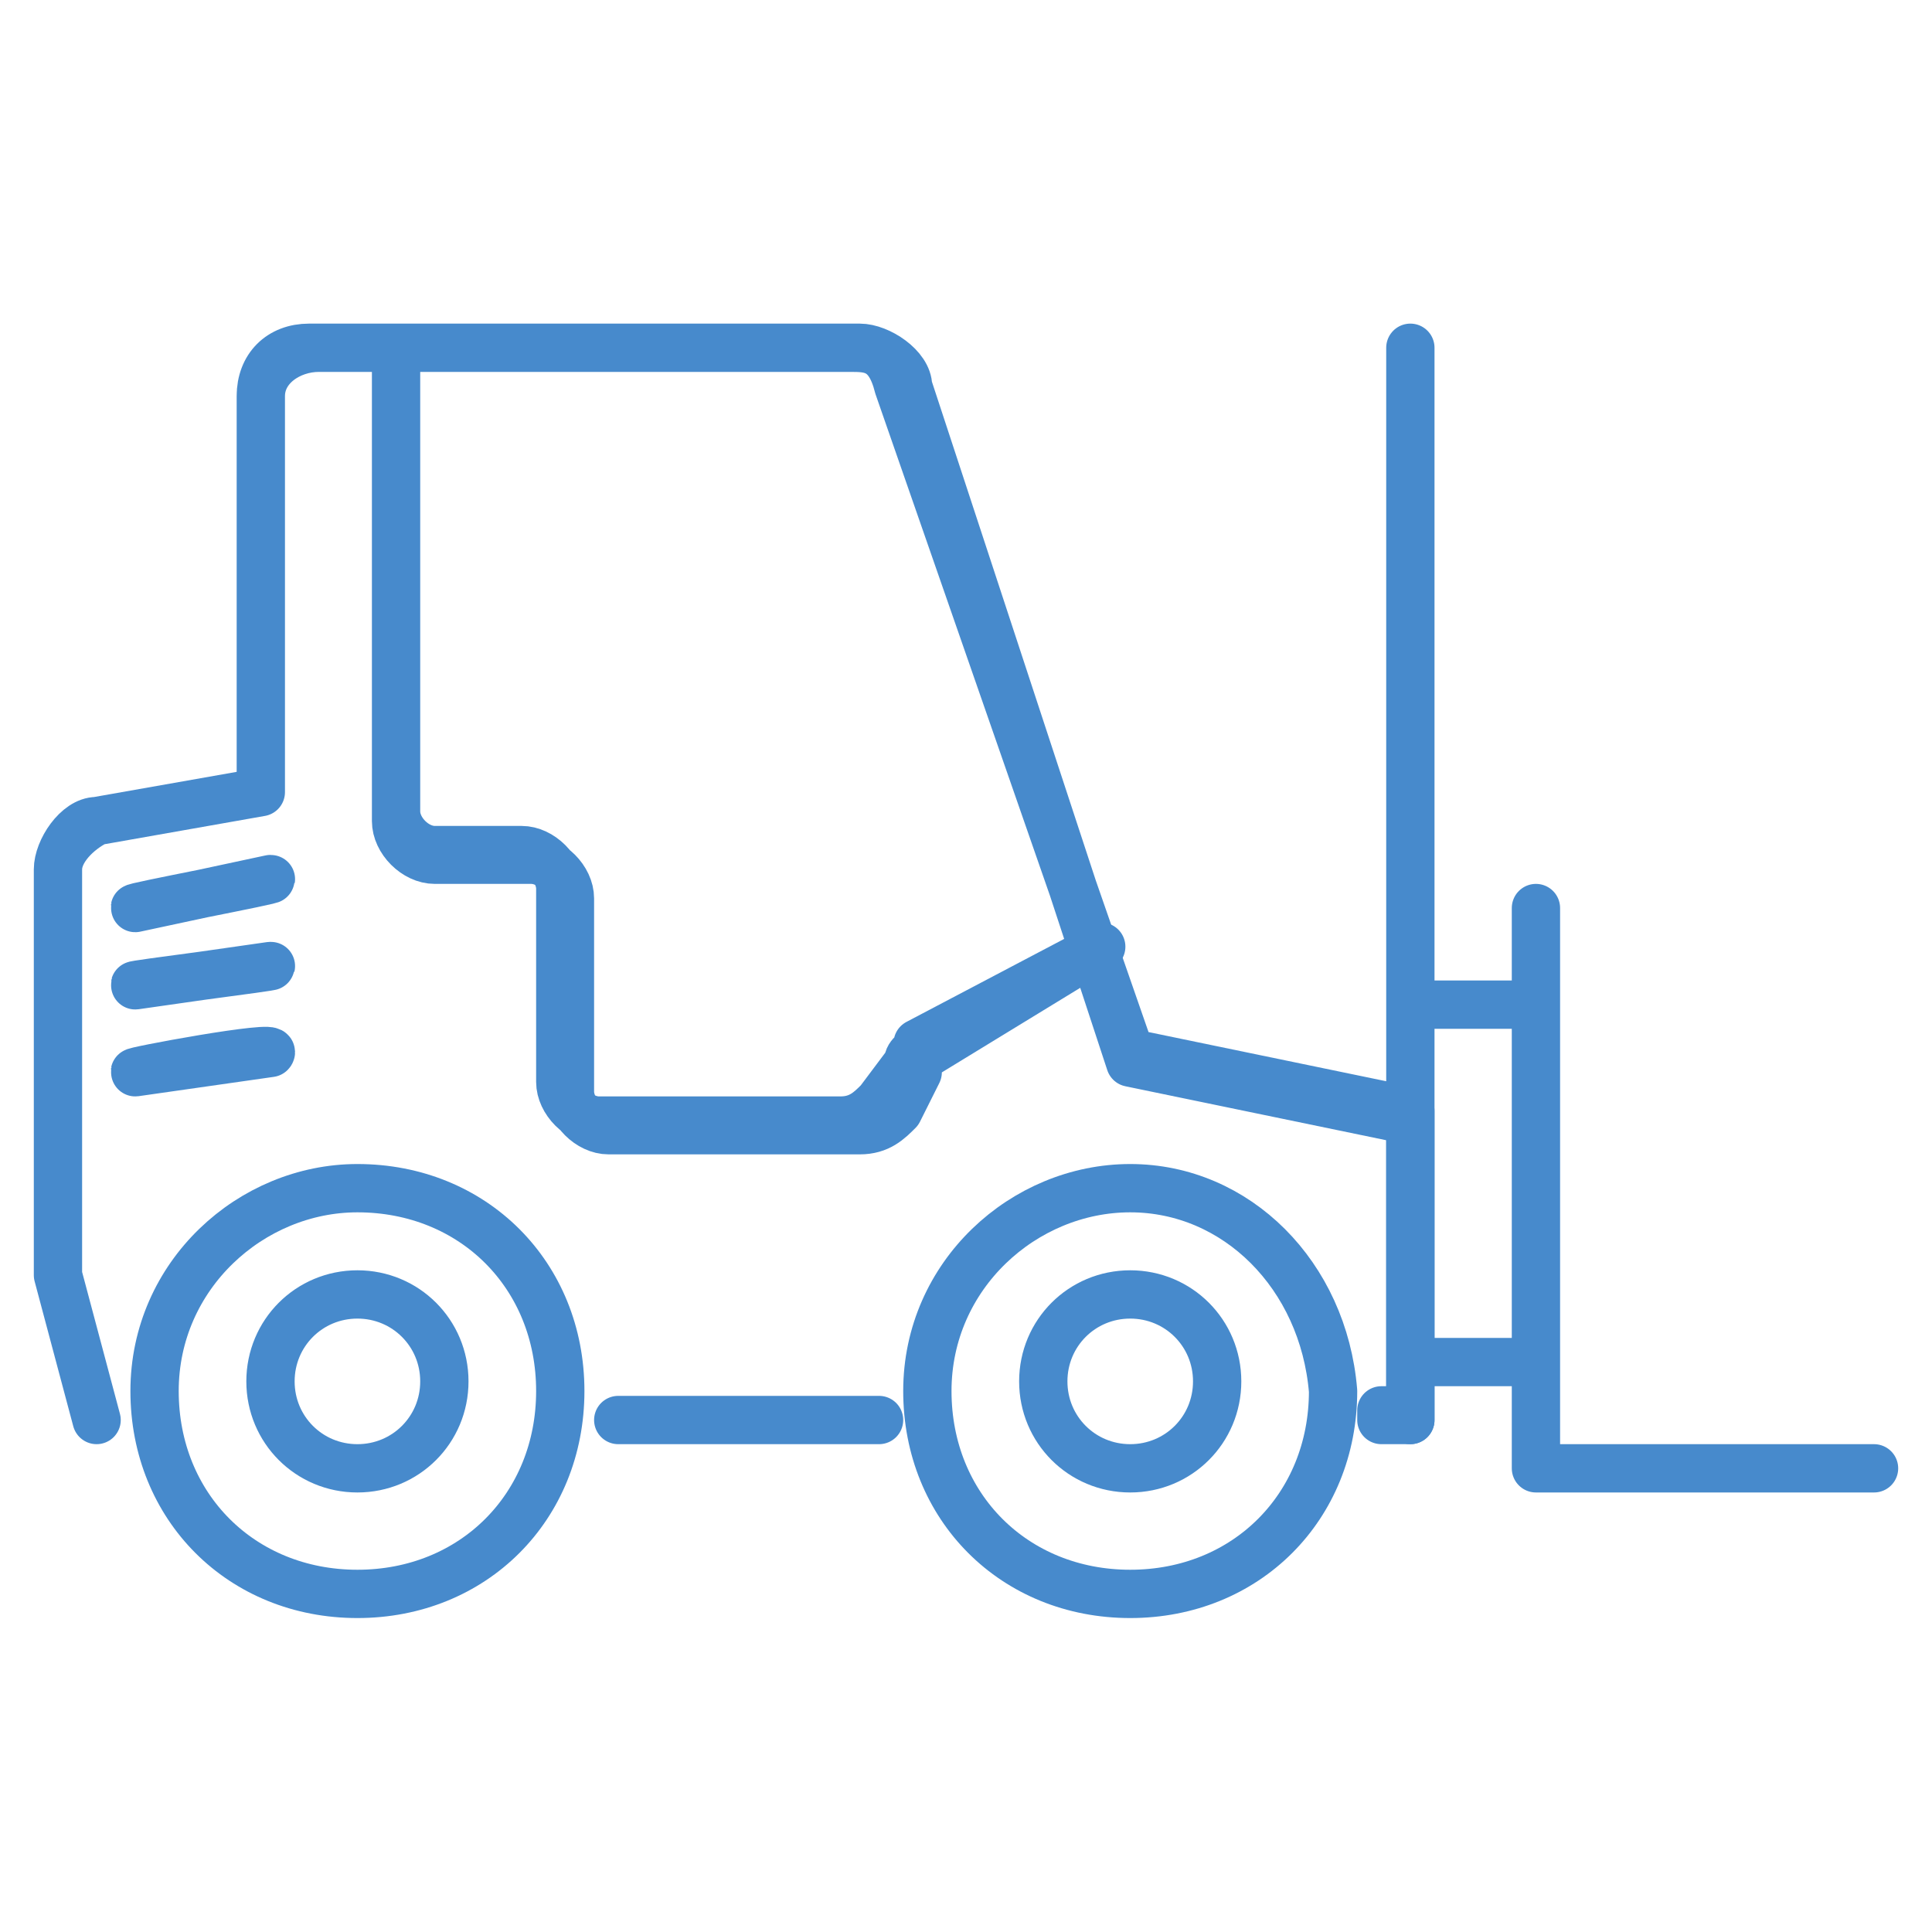
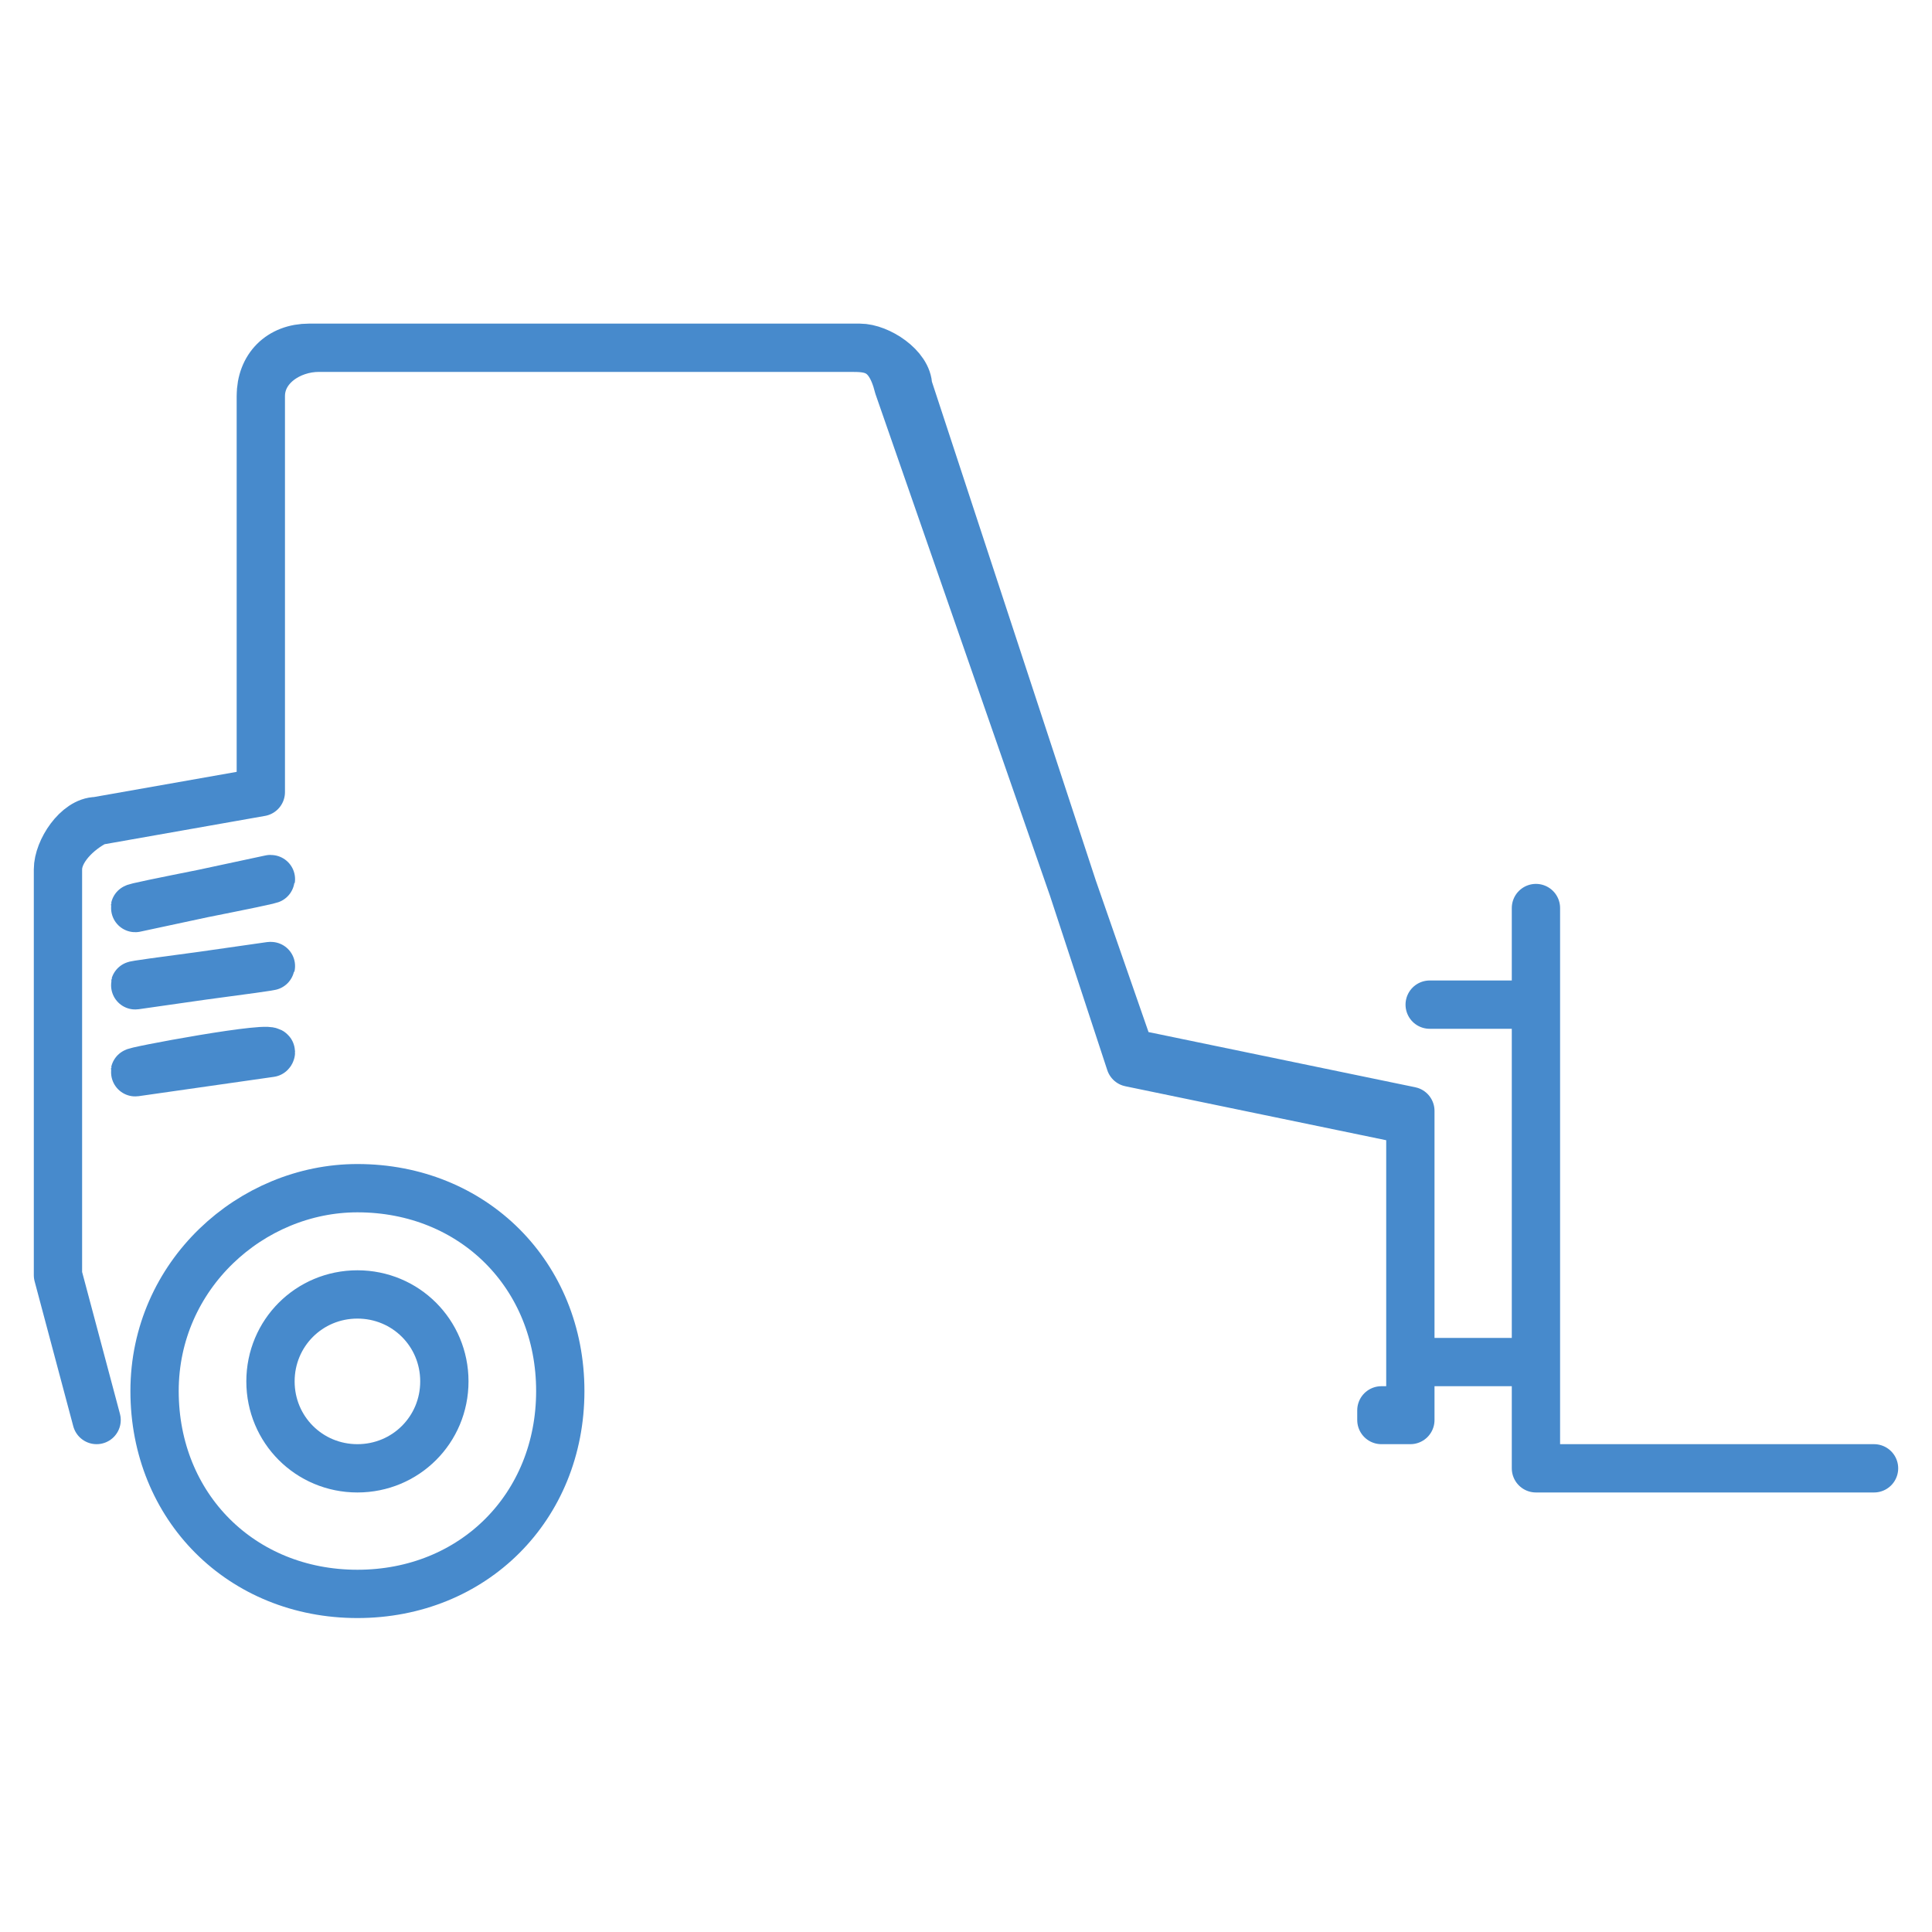
<svg xmlns="http://www.w3.org/2000/svg" id="Layer_1" data-name="Layer 1" version="1.1" viewBox="0 0 20 20">
  <defs>
    <style>
      .cls-1 {
        fill: none;
        stroke: #478acc;
        stroke-linecap: round;
        stroke-linejoin: round;
        stroke-width: .5px;
      }
    </style>
  </defs>
  <path class="cls-1" d="M3.7,12.3c-1.1,0-2.1.9-2.1,2.1s.9,2.1,2.1,2.1,2.1-.9,2.1-2.1-.9-2.1-2.1-2.1ZM3.7,15.2c-.5,0-.9-.4-.9-.9s.4-.9.9-.9.9.4.9.9c0,.5-.4.9-.9.9Z" />
-   <path class="cls-1" d="M11.7,12.3c-1.1,0-2.1.9-2.1,2.1s.9,2.1,2.1,2.1,2.1-.9,2.1-2.1c-.1-1.2-1-2.1-2.1-2.1ZM11.7,15.2c-.5,0-.9-.4-.9-.9s.4-.9.9-.9.9.4.9.9c0,.5-.4.9-.9.9Z" />
  <path class="cls-1" d="M2.8,10.9l-1.4.2c-.1,0,1.5-.3,1.4-.2ZM2.8,10l-1.4.2c-.1,0,1.5-.2,1.4-.2ZM2.8,9.1l-1.4.3c-.1,0,1.5-.3,1.4-.3Z" />
  <path class="cls-1" d="M14.8,14.1h.9-.9Z" />
  <path class="cls-1" d="M14.8,10.4h.9-.9Z" />
-   <path class="cls-1" d="M14.6,14.7V3.6v11.1Z" />
  <path class="cls-1" d="M14.3,14.7h.3v-3.1l-2.9-.6-2.3-7c0-.2-.3-.4-.5-.4H3.3c-.3,0-.6.2-.6.5v4.1l-1.7.3c-.2.1-.4.3-.4.5v4.2l.4,1.5-.4-1.5v-4.2c0-.2.2-.5.4-.5l1.7-.3v-4.1c0-.3.2-.5.5-.5h5.6c.2,0,.4,0,.5.4l2.4,6.9,2.9.6v3.1h-.3Z" />
-   <path class="cls-1" d="M6.4,14.7h2.7-2.7Z" />
-   <path class="cls-1" d="M11.4,9.8l-1.8,1.1c-.1,0-.1.1-.1.2l-.2.4c-.1.1-.2.2-.4.2h-2.6c-.2,0-.4-.2-.4-.4v-2c0-.2-.2-.4-.4-.4h-1c-.2,0-.4-.2-.4-.4V3.8v4.6c0,.2.2.4.4.4h.9c.2,0,.4.2.4.4v2c0,.2.2.4.4.4h2.5c.2,0,.3-.1.4-.2l.3-.4c0-.1.1-.1.1-.2l1.9-1Z" />
  <polygon class="cls-1" points="19.4 15.2 15.9 15.2 15.9 9.4 15.9 15.2 19.4 15.2" />
</svg>